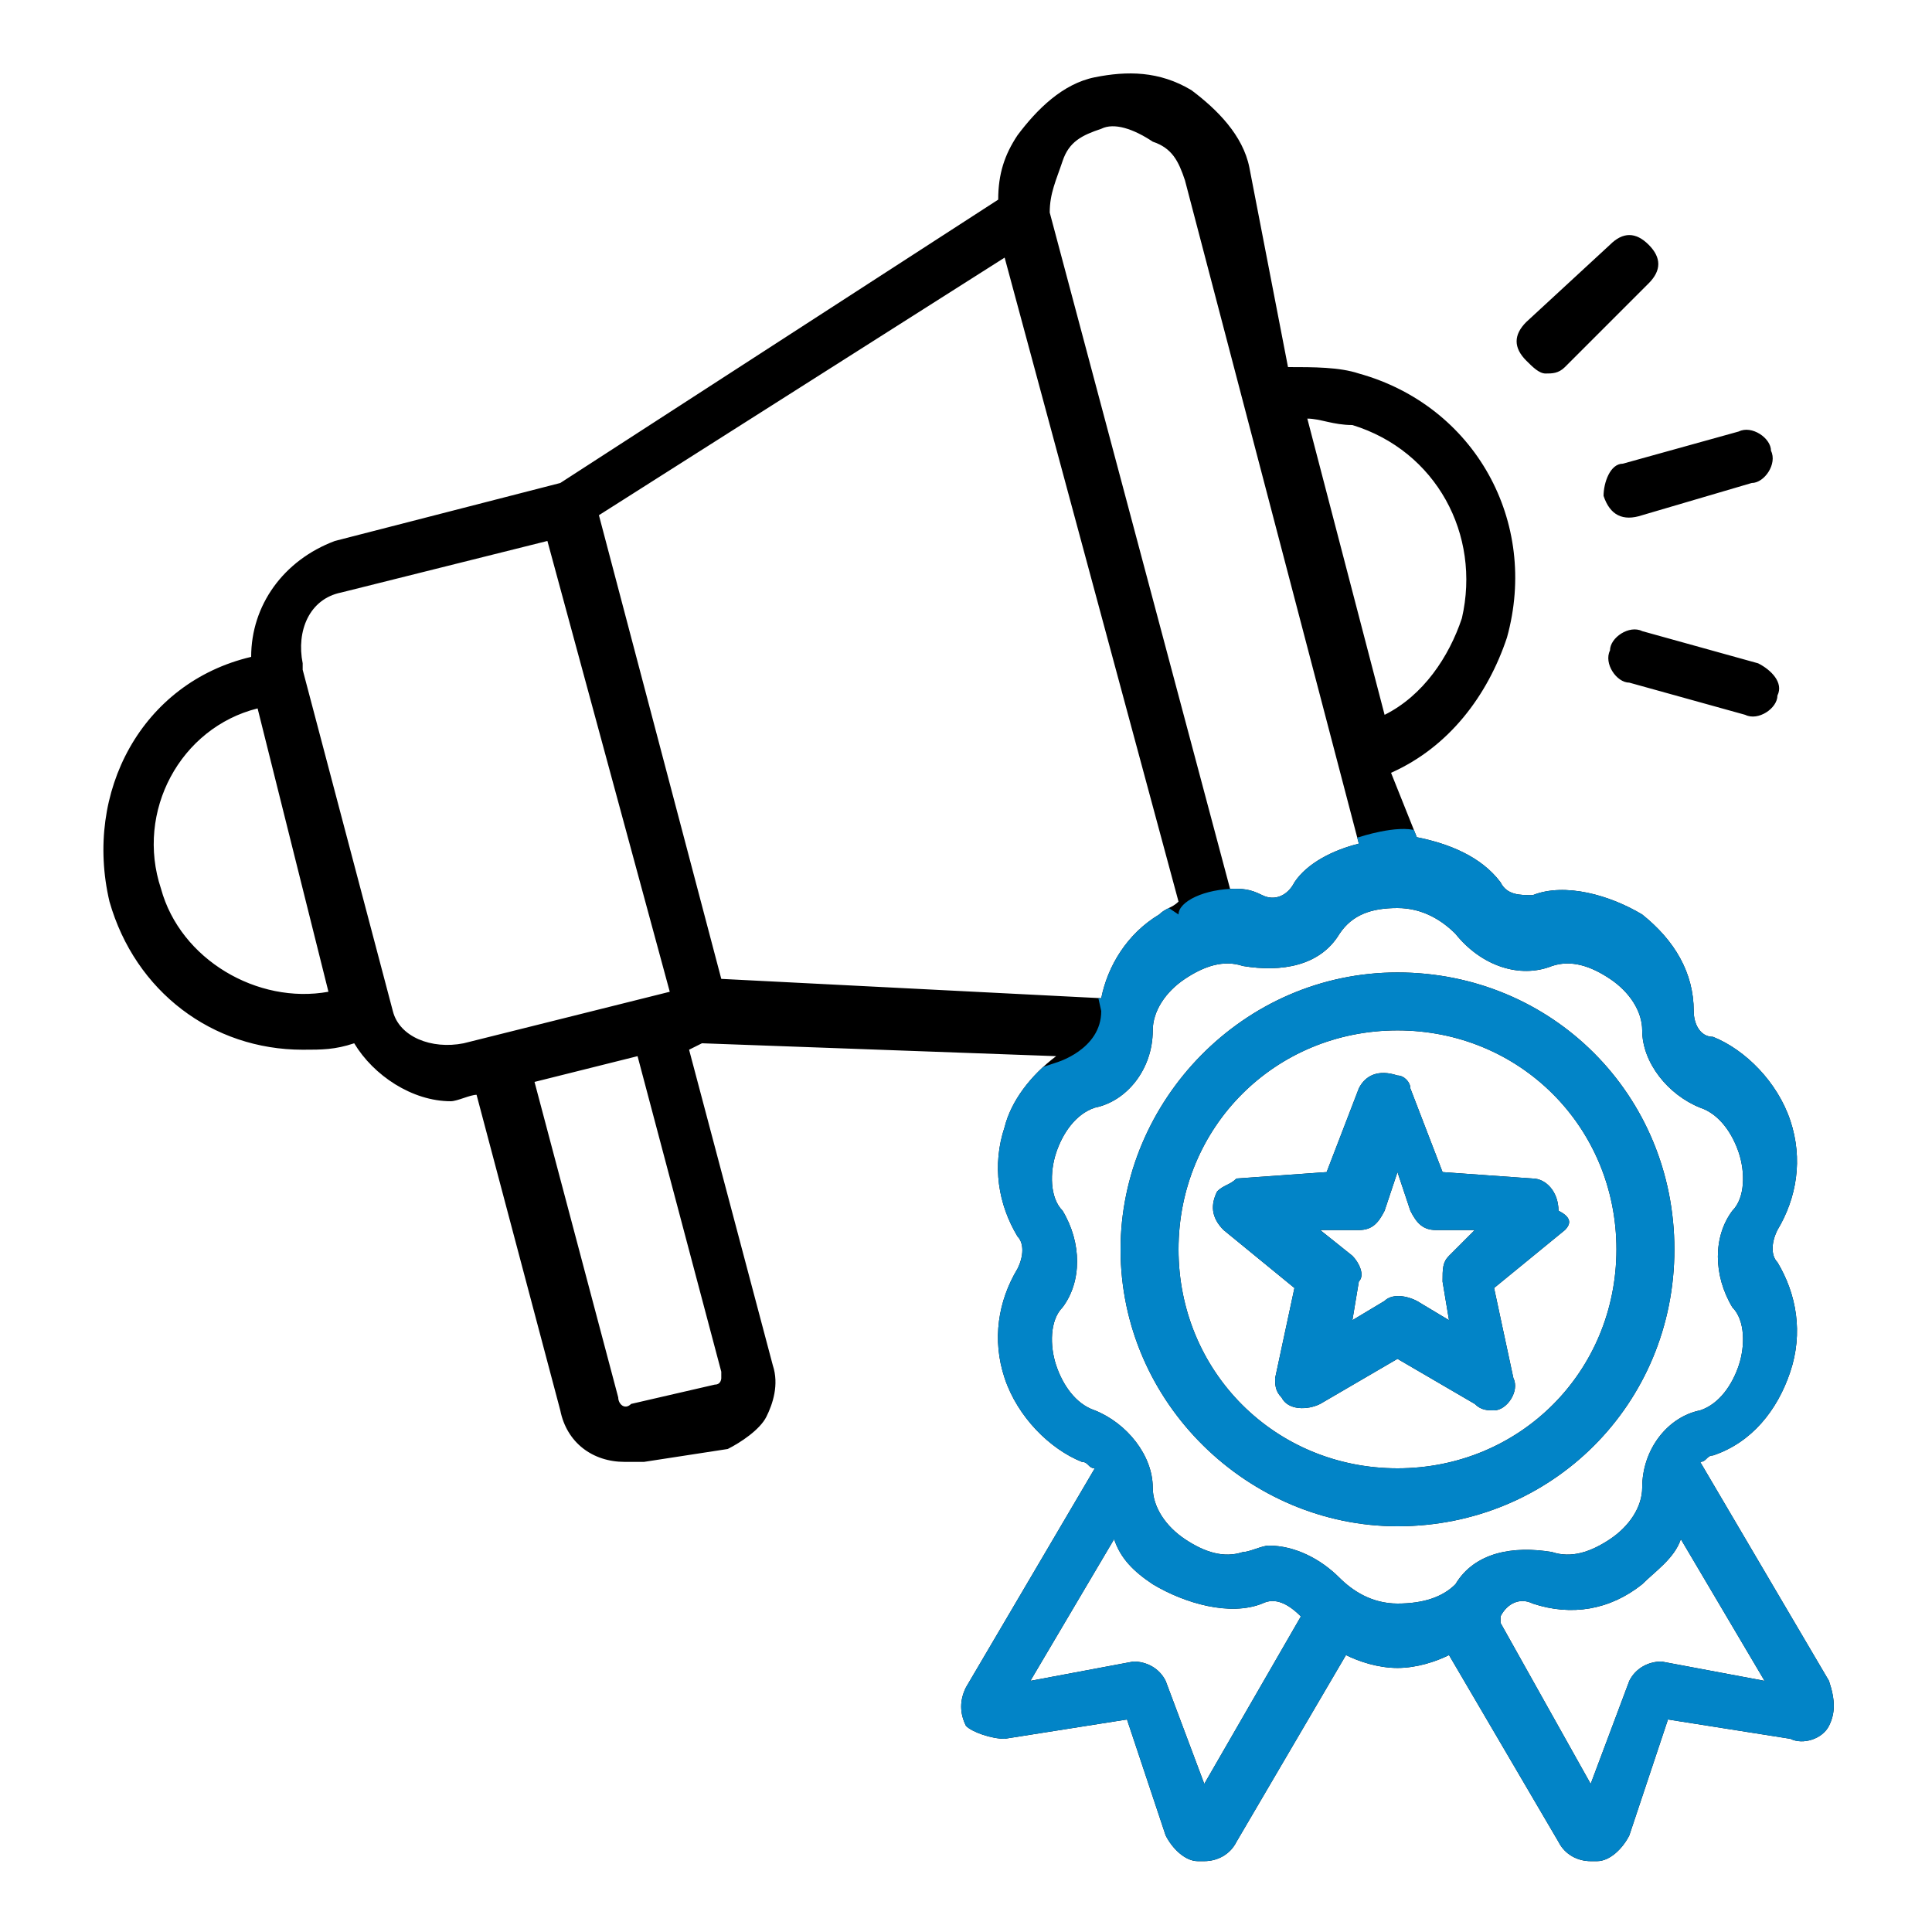
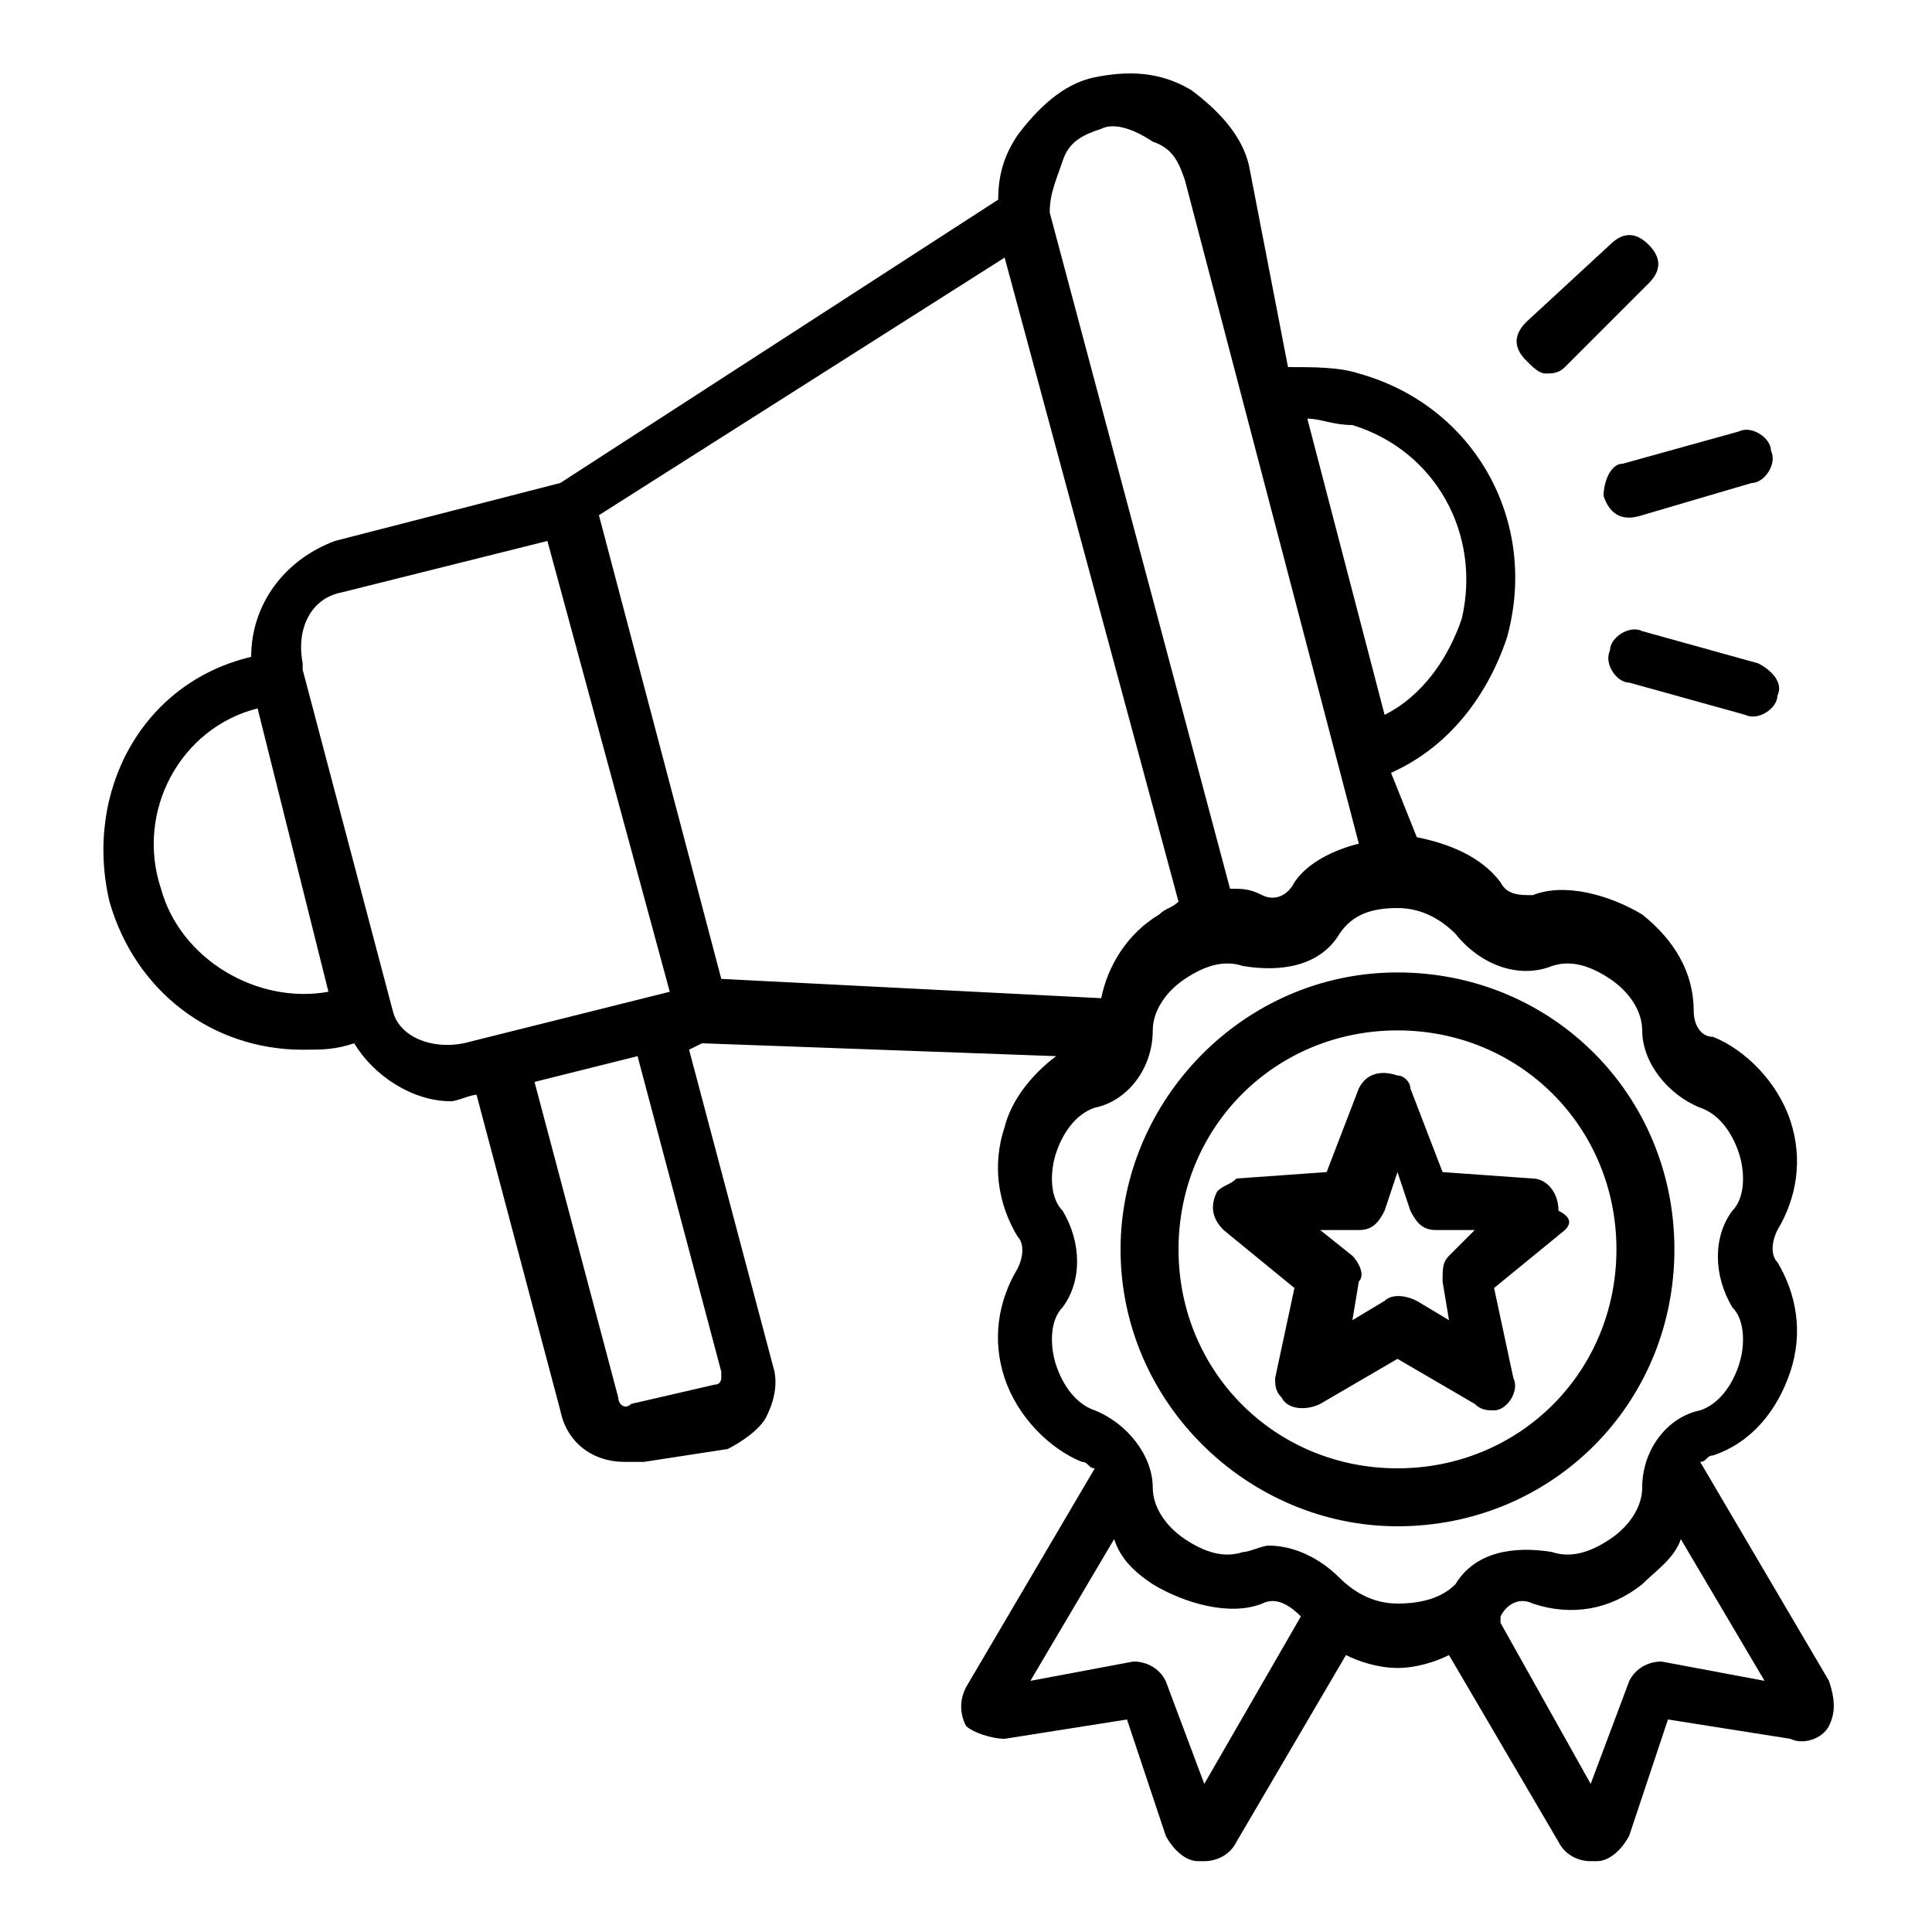
<svg xmlns="http://www.w3.org/2000/svg" xmlns:xlink="http://www.w3.org/1999/xlink" version="1.1" id="Layer_1" x="0px" y="0px" viewBox="0 0 30 30" style="enable-background:new 0 0 30 30;" xml:space="preserve">
  <style type="text/css">
	.st0{clip-path:url(#SVGID_2_);}
	.st1{fill:#0284C7;}
	.st2{clip-path:url(#SVGID_4_);}
	.st3{clip-path:url(#SVGID_6_);}
</style>
  <g>
-     <path d="M25.2,7.2l1.8-0.5c0.2-0.1,0.5,0.1,0.5,0.3c0.1,0.2-0.1,0.5-0.3,0.5L25.5,8C25.2,8.1,25,8,24.9,7.7   C24.9,7.5,25,7.2,25.2,7.2C25.2,7.2,25.2,7.2,25.2,7.2L25.2,7.2z M24,5.8c0.1,0,0.2,0,0.3-0.1l1.3-1.3c0.2-0.2,0.2-0.4,0-0.6   s-0.4-0.2-0.6,0l0,0L23.7,5c-0.2,0.2-0.2,0.4,0,0.6C23.8,5.7,23.9,5.8,24,5.8L24,5.8z M27.3,10.3l-1.8-0.5   c-0.2-0.1-0.5,0.1-0.5,0.3c-0.1,0.2,0.1,0.5,0.3,0.5l1.8,0.5c0.2,0.1,0.5-0.1,0.5-0.3C27.7,10.6,27.5,10.4,27.3,10.3   C27.3,10.3,27.3,10.3,27.3,10.3L27.3,10.3z M28.4,26.8C28.3,27,28,27.1,27.8,27l-1.9-0.3l-0.6,1.8c-0.1,0.2-0.3,0.4-0.5,0.4   c0,0,0,0-0.1,0c-0.2,0-0.4-0.1-0.5-0.3l-1.7-2.9c-0.2,0.1-0.5,0.2-0.8,0.2h0c-0.3,0-0.6-0.1-0.8-0.2l-1.7,2.9   c-0.1,0.2-0.3,0.3-0.5,0.3c0,0,0,0-0.1,0c-0.2,0-0.4-0.2-0.5-0.4l-0.6-1.8L15.6,27c-0.2,0-0.5-0.1-0.6-0.2c-0.1-0.2-0.1-0.4,0-0.6   l2-3.4c-0.1,0-0.1-0.1-0.2-0.1c-0.5-0.2-1-0.7-1.2-1.3c-0.2-0.6-0.1-1.2,0.2-1.7c0.1-0.2,0.1-0.4,0-0.5c-0.3-0.5-0.4-1.1-0.2-1.7   c0.1-0.4,0.4-0.8,0.8-1.1l-5.5-0.2l-0.2,0.1l1.3,4.9c0.1,0.3,0,0.6-0.1,0.8c-0.1,0.2-0.4,0.4-0.6,0.5L10,22.7c-0.1,0-0.2,0-0.3,0   c-0.5,0-0.9-0.3-1-0.8l-1.3-4.9l0,0c-0.1,0-0.3,0.1-0.4,0.1c-0.6,0-1.2-0.4-1.5-0.9c-0.3,0.1-0.5,0.1-0.8,0.1c-1.4,0-2.6-0.9-3-2.3   c-0.4-1.7,0.5-3.4,2.2-3.8c0-0.8,0.5-1.5,1.3-1.8l3.5-0.9l6.8-4.4c0-0.4,0.1-0.7,0.3-1c0.3-0.4,0.7-0.8,1.2-0.9   c0.5-0.1,1-0.1,1.5,0.2c0.4,0.3,0.8,0.7,0.9,1.2L20,5.7c0.4,0,0.8,0,1.1,0.1c1.8,0.5,2.8,2.3,2.3,4.1c-0.3,0.9-0.9,1.7-1.8,2.1   L22,13c0.5,0.1,1,0.3,1.3,0.7c0.1,0.2,0.3,0.2,0.5,0.2c0.5-0.2,1.2,0,1.7,0.3c0.5,0.4,0.8,0.9,0.8,1.5c0,0.2,0.1,0.4,0.3,0.4   c0.5,0.2,1,0.7,1.2,1.3c0.2,0.6,0.1,1.2-0.2,1.7c-0.1,0.2-0.1,0.4,0,0.5c0.3,0.5,0.4,1.1,0.2,1.7c-0.2,0.6-0.6,1.1-1.2,1.3h0   c-0.1,0-0.1,0.1-0.2,0.1l2,3.4C28.5,26.4,28.5,26.6,28.4,26.8L28.4,26.8z M20.3,6.5l1.2,4.6c0.6-0.3,1-0.9,1.2-1.5   c0.3-1.3-0.4-2.6-1.7-3C20.7,6.6,20.5,6.5,20.3,6.5z M16.3,3.3l2.8,10.5c0.2,0,0.3,0,0.5,0.1c0.2,0.1,0.4,0,0.5-0.2   c0.2-0.3,0.6-0.5,1-0.6L18.4,2.8c-0.1-0.3-0.2-0.5-0.5-0.6C17.6,2,17.3,1.9,17.1,2c-0.3,0.1-0.5,0.2-0.6,0.5S16.3,3,16.3,3.3   L16.3,3.3z M18,14.2c0.1-0.1,0.2-0.1,0.3-0.2L15.6,4L9.3,8l1.9,7.2l5.9,0.3C17.2,15,17.5,14.5,18,14.2z M5.1,15.4L4,11   c-1.2,0.3-1.9,1.6-1.5,2.8C2.8,14.9,4,15.6,5.1,15.4z M7.2,16.2l3.2-0.8l-1.9-7L5.3,9.2c-0.5,0.1-0.7,0.6-0.6,1.1l0,0.1l0,0l0,0   l1.4,5.3C6.2,16.1,6.7,16.3,7.2,16.2L7.2,16.2z M9.9,16.4l-1.6,0.4l1.3,4.9c0,0.1,0.1,0.2,0.2,0.1l1.3-0.3c0.1,0,0.1-0.1,0.1-0.1   c0,0,0-0.1,0-0.1L9.9,16.4z M20.2,25.1C20.2,25.1,20.2,25.1,20.2,25.1c-0.2-0.2-0.4-0.3-0.6-0.2c-0.5,0.2-1.2,0-1.7-0.3   c-0.3-0.2-0.5-0.4-0.6-0.7l-1.3,2.2l1.6-0.3c0.2,0,0.4,0.1,0.5,0.3l0.6,1.6L20.2,25.1z M22.6,24.6c0.3-0.5,0.9-0.6,1.5-0.5   c0.3,0.1,0.6,0,0.9-0.2c0.3-0.2,0.5-0.5,0.5-0.8c0-0.6,0.4-1.1,0.9-1.2h0c0.3-0.1,0.5-0.4,0.6-0.7c0.1-0.3,0.1-0.7-0.1-0.9   c-0.3-0.5-0.3-1.1,0-1.5c0.2-0.2,0.2-0.6,0.1-0.9c-0.1-0.3-0.3-0.6-0.6-0.7c-0.5-0.2-0.9-0.7-0.9-1.2c0-0.3-0.2-0.6-0.5-0.8   s-0.6-0.3-0.9-0.2c-0.5,0.2-1.1,0-1.5-0.5c-0.2-0.2-0.5-0.4-0.9-0.4c-0.4,0-0.7,0.1-0.9,0.4c-0.3,0.5-0.9,0.6-1.5,0.5   c-0.3-0.1-0.6,0-0.9,0.2c-0.3,0.2-0.5,0.5-0.5,0.8c0,0.6-0.4,1.1-0.9,1.2c-0.3,0.1-0.5,0.4-0.6,0.7c-0.1,0.3-0.1,0.7,0.1,0.9   c0.3,0.5,0.3,1.1,0,1.5c-0.2,0.2-0.2,0.6-0.1,0.9c0.1,0.3,0.3,0.6,0.6,0.7c0.5,0.2,0.9,0.7,0.9,1.2c0,0.3,0.2,0.6,0.5,0.8   c0.3,0.2,0.6,0.3,0.9,0.2c0.1,0,0.3-0.1,0.4-0.1c0.4,0,0.8,0.2,1.1,0.5c0.2,0.2,0.5,0.4,0.9,0.4S22.4,24.8,22.6,24.6L22.6,24.6z    M27.4,26.1l-1.3-2.2c-0.1,0.3-0.4,0.5-0.6,0.7c-0.5,0.4-1.1,0.5-1.7,0.3c-0.2-0.1-0.4,0-0.5,0.2c0,0,0,0,0,0.1l1.4,2.5l0.6-1.6   c0.1-0.2,0.3-0.3,0.5-0.3L27.4,26.1z M21.7,23.7c-2.3,0-4.3-1.9-4.3-4.3c0-2.3,1.9-4.3,4.3-4.3s4.3,1.9,4.3,4.3   C26,21.8,24.1,23.7,21.7,23.7z M25.1,19.4c0-1.9-1.5-3.4-3.4-3.4c-1.9,0-3.4,1.5-3.4,3.4s1.5,3.4,3.4,3.4S25.1,21.3,25.1,19.4z    M24.3,19.1L23.2,20l0.3,1.4c0.1,0.2-0.1,0.5-0.3,0.5c-0.1,0-0.2,0-0.3-0.1l-1.2-0.7l-1.2,0.7c-0.2,0.1-0.5,0.1-0.6-0.1   c-0.1-0.1-0.1-0.2-0.1-0.3l0.3-1.4l-1.1-0.9c-0.2-0.2-0.2-0.4-0.1-0.6c0.1-0.1,0.2-0.1,0.3-0.2l1.4-0.1l0.5-1.3   c0.1-0.2,0.3-0.3,0.6-0.2c0.1,0,0.2,0.1,0.2,0.2l0.5,1.3l1.4,0.1c0.2,0,0.4,0.2,0.4,0.5C24.4,18.9,24.4,19,24.3,19.1z M22.9,19.1   l-0.6,0c-0.2,0-0.3-0.1-0.4-0.3l-0.2-0.6l-0.2,0.6c-0.1,0.2-0.2,0.3-0.4,0.3l-0.6,0l0.5,0.4c0.1,0.1,0.2,0.3,0.1,0.4L21,20.5   l0.5-0.3c0.1-0.1,0.3-0.1,0.5,0l0.5,0.3l-0.1-0.6c0-0.2,0-0.3,0.1-0.4L22.9,19.1z" />
+     <path d="M25.2,7.2l1.8-0.5c0.2-0.1,0.5,0.1,0.5,0.3c0.1,0.2-0.1,0.5-0.3,0.5L25.5,8C25.2,8.1,25,8,24.9,7.7   C24.9,7.5,25,7.2,25.2,7.2C25.2,7.2,25.2,7.2,25.2,7.2L25.2,7.2z M24,5.8c0.1,0,0.2,0,0.3-0.1l1.3-1.3c0.2-0.2,0.2-0.4,0-0.6   s-0.4-0.2-0.6,0l0,0L23.7,5c-0.2,0.2-0.2,0.4,0,0.6C23.8,5.7,23.9,5.8,24,5.8L24,5.8z M27.3,10.3l-1.8-0.5   c-0.2-0.1-0.5,0.1-0.5,0.3c-0.1,0.2,0.1,0.5,0.3,0.5l1.8,0.5c0.2,0.1,0.5-0.1,0.5-0.3C27.7,10.6,27.5,10.4,27.3,10.3   C27.3,10.3,27.3,10.3,27.3,10.3L27.3,10.3z M28.4,26.8C28.3,27,28,27.1,27.8,27l-1.9-0.3l-0.6,1.8c-0.1,0.2-0.3,0.4-0.5,0.4   c0,0,0,0-0.1,0c-0.2,0-0.4-0.1-0.5-0.3l-1.7-2.9c-0.2,0.1-0.5,0.2-0.8,0.2h0c-0.3,0-0.6-0.1-0.8-0.2l-1.7,2.9   c-0.1,0.2-0.3,0.3-0.5,0.3c0,0,0,0-0.1,0c-0.2,0-0.4-0.2-0.5-0.4l-0.6-1.8L15.6,27c-0.2,0-0.5-0.1-0.6-0.2c-0.1-0.2-0.1-0.4,0-0.6   l2-3.4c-0.1,0-0.1-0.1-0.2-0.1c-0.5-0.2-1-0.7-1.2-1.3c-0.2-0.6-0.1-1.2,0.2-1.7c0.1-0.2,0.1-0.4,0-0.5c-0.3-0.5-0.4-1.1-0.2-1.7   c0.1-0.4,0.4-0.8,0.8-1.1l-5.5-0.2l-0.2,0.1l1.3,4.9c0.1,0.3,0,0.6-0.1,0.8c-0.1,0.2-0.4,0.4-0.6,0.5L10,22.7c-0.1,0-0.2,0-0.3,0   c-0.5,0-0.9-0.3-1-0.8l-1.3-4.9l0,0c-0.1,0-0.3,0.1-0.4,0.1c-0.6,0-1.2-0.4-1.5-0.9c-0.3,0.1-0.5,0.1-0.8,0.1c-1.4,0-2.6-0.9-3-2.3   c-0.4-1.7,0.5-3.4,2.2-3.8c0-0.8,0.5-1.5,1.3-1.8l3.5-0.9l6.8-4.4c0-0.4,0.1-0.7,0.3-1c0.3-0.4,0.7-0.8,1.2-0.9   c0.5-0.1,1-0.1,1.5,0.2c0.4,0.3,0.8,0.7,0.9,1.2L20,5.7c0.4,0,0.8,0,1.1,0.1c1.8,0.5,2.8,2.3,2.3,4.1c-0.3,0.9-0.9,1.7-1.8,2.1   L22,13c0.5,0.1,1,0.3,1.3,0.7c0.1,0.2,0.3,0.2,0.5,0.2c0.5-0.2,1.2,0,1.7,0.3c0.5,0.4,0.8,0.9,0.8,1.5c0,0.2,0.1,0.4,0.3,0.4   c0.5,0.2,1,0.7,1.2,1.3c0.2,0.6,0.1,1.2-0.2,1.7c-0.1,0.2-0.1,0.4,0,0.5c0.3,0.5,0.4,1.1,0.2,1.7c-0.2,0.6-0.6,1.1-1.2,1.3h0   c-0.1,0-0.1,0.1-0.2,0.1l2,3.4C28.5,26.4,28.5,26.6,28.4,26.8L28.4,26.8z M20.3,6.5l1.2,4.6c0.6-0.3,1-0.9,1.2-1.5   c0.3-1.3-0.4-2.6-1.7-3C20.7,6.6,20.5,6.5,20.3,6.5z M16.3,3.3l2.8,10.5c0.2,0,0.3,0,0.5,0.1c0.2,0.1,0.4,0,0.5-0.2   c0.2-0.3,0.6-0.5,1-0.6L18.4,2.8c-0.1-0.3-0.2-0.5-0.5-0.6C17.6,2,17.3,1.9,17.1,2c-0.3,0.1-0.5,0.2-0.6,0.5S16.3,3,16.3,3.3   L16.3,3.3z M18,14.2c0.1-0.1,0.2-0.1,0.3-0.2L15.6,4L9.3,8l1.9,7.2l5.9,0.3C17.2,15,17.5,14.5,18,14.2z M5.1,15.4L4,11   c-1.2,0.3-1.9,1.6-1.5,2.8C2.8,14.9,4,15.6,5.1,15.4z M7.2,16.2l3.2-0.8l-1.9-7L5.3,9.2c-0.5,0.1-0.7,0.6-0.6,1.1l0,0.1l0,0l0,0   l1.4,5.3C6.2,16.1,6.7,16.3,7.2,16.2L7.2,16.2z M9.9,16.4l-1.6,0.4l1.3,4.9c0,0.1,0.1,0.2,0.2,0.1l1.3-0.3c0.1,0,0.1-0.1,0.1-0.1   c0,0,0-0.1,0-0.1L9.9,16.4z M20.2,25.1C20.2,25.1,20.2,25.1,20.2,25.1c-0.2-0.2-0.4-0.3-0.6-0.2c-0.5,0.2-1.2,0-1.7-0.3   c-0.3-0.2-0.5-0.4-0.6-0.7l-1.3,2.2l1.6-0.3c0.2,0,0.4,0.1,0.5,0.3l0.6,1.6z M22.6,24.6c0.3-0.5,0.9-0.6,1.5-0.5   c0.3,0.1,0.6,0,0.9-0.2c0.3-0.2,0.5-0.5,0.5-0.8c0-0.6,0.4-1.1,0.9-1.2h0c0.3-0.1,0.5-0.4,0.6-0.7c0.1-0.3,0.1-0.7-0.1-0.9   c-0.3-0.5-0.3-1.1,0-1.5c0.2-0.2,0.2-0.6,0.1-0.9c-0.1-0.3-0.3-0.6-0.6-0.7c-0.5-0.2-0.9-0.7-0.9-1.2c0-0.3-0.2-0.6-0.5-0.8   s-0.6-0.3-0.9-0.2c-0.5,0.2-1.1,0-1.5-0.5c-0.2-0.2-0.5-0.4-0.9-0.4c-0.4,0-0.7,0.1-0.9,0.4c-0.3,0.5-0.9,0.6-1.5,0.5   c-0.3-0.1-0.6,0-0.9,0.2c-0.3,0.2-0.5,0.5-0.5,0.8c0,0.6-0.4,1.1-0.9,1.2c-0.3,0.1-0.5,0.4-0.6,0.7c-0.1,0.3-0.1,0.7,0.1,0.9   c0.3,0.5,0.3,1.1,0,1.5c-0.2,0.2-0.2,0.6-0.1,0.9c0.1,0.3,0.3,0.6,0.6,0.7c0.5,0.2,0.9,0.7,0.9,1.2c0,0.3,0.2,0.6,0.5,0.8   c0.3,0.2,0.6,0.3,0.9,0.2c0.1,0,0.3-0.1,0.4-0.1c0.4,0,0.8,0.2,1.1,0.5c0.2,0.2,0.5,0.4,0.9,0.4S22.4,24.8,22.6,24.6L22.6,24.6z    M27.4,26.1l-1.3-2.2c-0.1,0.3-0.4,0.5-0.6,0.7c-0.5,0.4-1.1,0.5-1.7,0.3c-0.2-0.1-0.4,0-0.5,0.2c0,0,0,0,0,0.1l1.4,2.5l0.6-1.6   c0.1-0.2,0.3-0.3,0.5-0.3L27.4,26.1z M21.7,23.7c-2.3,0-4.3-1.9-4.3-4.3c0-2.3,1.9-4.3,4.3-4.3s4.3,1.9,4.3,4.3   C26,21.8,24.1,23.7,21.7,23.7z M25.1,19.4c0-1.9-1.5-3.4-3.4-3.4c-1.9,0-3.4,1.5-3.4,3.4s1.5,3.4,3.4,3.4S25.1,21.3,25.1,19.4z    M24.3,19.1L23.2,20l0.3,1.4c0.1,0.2-0.1,0.5-0.3,0.5c-0.1,0-0.2,0-0.3-0.1l-1.2-0.7l-1.2,0.7c-0.2,0.1-0.5,0.1-0.6-0.1   c-0.1-0.1-0.1-0.2-0.1-0.3l0.3-1.4l-1.1-0.9c-0.2-0.2-0.2-0.4-0.1-0.6c0.1-0.1,0.2-0.1,0.3-0.2l1.4-0.1l0.5-1.3   c0.1-0.2,0.3-0.3,0.6-0.2c0.1,0,0.2,0.1,0.2,0.2l0.5,1.3l1.4,0.1c0.2,0,0.4,0.2,0.4,0.5C24.4,18.9,24.4,19,24.3,19.1z M22.9,19.1   l-0.6,0c-0.2,0-0.3-0.1-0.4-0.3l-0.2-0.6l-0.2,0.6c-0.1,0.2-0.2,0.3-0.4,0.3l-0.6,0l0.5,0.4c0.1,0.1,0.2,0.3,0.1,0.4L21,20.5   l0.5-0.3c0.1-0.1,0.3-0.1,0.5,0l0.5,0.3l-0.1-0.6c0-0.2,0-0.3,0.1-0.4L22.9,19.1z" />
  </g>
  <g>
    <defs>
-       <path id="SVGID_5_" d="M19.2,13.8l1.2-0.7l0.7-0.1c0,0,0.6-0.2,0.9-0.1l0.4-0.1l2.1,0.3l2.8,1.2l0.9,2.1l1,5.3    c0,0,0.2,2.9,0.3,2.9s0.1,2.7,0.1,2.7L28.1,29l-2.5,0.1l-1.1,0.4l-1.3,0l-4.9-0.1l-2.6-0.3l-2.1-1.3l-0.4-2.6l0.7-4.5l0.9-3.2    l1-0.8l0.6-0.2c0,0,0.7-0.2,0.7-0.8l-0.2-0.9l1.1-0.8l0.3,0.2C18.3,14,18.7,13.8,19.2,13.8z" />
-     </defs>
+       </defs>
    <clipPath id="SVGID_2_">
      <use xlink:href="#SVGID_5_" style="overflow:visible;" />
    </clipPath>
    <g class="st0">
-       <path class="st1" d="M25.2,7.2l1.8-0.5c0.2-0.1,0.5,0.1,0.5,0.3c0.1,0.2-0.1,0.5-0.3,0.5L25.5,8C25.2,8.1,25,8,24.9,7.7    C24.9,7.5,25,7.2,25.2,7.2C25.2,7.2,25.2,7.2,25.2,7.2L25.2,7.2z M24,5.8c0.1,0,0.2,0,0.3-0.1l1.3-1.3c0.2-0.2,0.2-0.4,0-0.6    s-0.4-0.2-0.6,0l0,0L23.7,5c-0.2,0.2-0.2,0.4,0,0.6C23.8,5.7,23.9,5.8,24,5.8L24,5.8z M27.3,10.3l-1.8-0.5    c-0.2-0.1-0.5,0.1-0.5,0.3c-0.1,0.2,0.1,0.5,0.3,0.5l1.8,0.5c0.2,0.1,0.5-0.1,0.5-0.3C27.7,10.6,27.5,10.4,27.3,10.3    C27.3,10.3,27.3,10.3,27.3,10.3L27.3,10.3z M28.4,26.8C28.3,27,28,27.1,27.8,27l-1.9-0.3l-0.6,1.8c-0.1,0.2-0.3,0.4-0.5,0.4    c0,0,0,0-0.1,0c-0.2,0-0.4-0.1-0.5-0.3l-1.7-2.9c-0.2,0.1-0.5,0.2-0.8,0.2h0c-0.3,0-0.6-0.1-0.8-0.2l-1.7,2.9    c-0.1,0.2-0.3,0.3-0.5,0.3c0,0,0,0-0.1,0c-0.2,0-0.4-0.2-0.5-0.4l-0.6-1.8L15.6,27c-0.2,0-0.5-0.1-0.6-0.2c-0.1-0.2-0.1-0.4,0-0.6    l2-3.4c-0.1,0-0.1-0.1-0.2-0.1c-0.5-0.2-1-0.7-1.2-1.3c-0.2-0.6-0.1-1.2,0.2-1.7c0.1-0.2,0.1-0.4,0-0.5c-0.3-0.5-0.4-1.1-0.2-1.7    c0.1-0.4,0.4-0.8,0.8-1.1l-5.5-0.2l-0.2,0.1l1.3,4.9c0.1,0.3,0,0.6-0.1,0.8c-0.1,0.2-0.4,0.4-0.6,0.5L10,22.7c-0.1,0-0.2,0-0.3,0    c-0.5,0-0.9-0.3-1-0.8l-1.3-4.9l0,0c-0.1,0-0.3,0.1-0.4,0.1c-0.6,0-1.2-0.4-1.5-0.9c-0.3,0.1-0.5,0.1-0.8,0.1    c-1.4,0-2.6-0.9-3-2.3c-0.4-1.7,0.5-3.4,2.2-3.8c0-0.8,0.5-1.5,1.3-1.8l3.5-0.9l6.8-4.4c0-0.4,0.1-0.7,0.3-1    c0.3-0.4,0.7-0.8,1.2-0.9c0.5-0.1,1-0.1,1.5,0.2c0.4,0.3,0.8,0.7,0.9,1.2L20,5.7c0.4,0,0.8,0,1.1,0.1c1.8,0.5,2.8,2.3,2.3,4.1    c-0.3,0.9-0.9,1.7-1.8,2.1L22,13c0.5,0.1,1,0.3,1.3,0.7c0.1,0.2,0.3,0.2,0.5,0.2c0.5-0.2,1.2,0,1.7,0.3c0.5,0.4,0.8,0.9,0.8,1.5    c0,0.2,0.1,0.4,0.3,0.4c0.5,0.2,1,0.7,1.2,1.3c0.2,0.6,0.1,1.2-0.2,1.7c-0.1,0.2-0.1,0.4,0,0.5c0.3,0.5,0.4,1.1,0.2,1.7    c-0.2,0.6-0.6,1.1-1.2,1.3h0c-0.1,0-0.1,0.1-0.2,0.1l2,3.4C28.5,26.4,28.5,26.6,28.4,26.8L28.4,26.8z M20.3,6.5l1.2,4.6    c0.6-0.3,1-0.9,1.2-1.5c0.3-1.3-0.4-2.6-1.7-3C20.7,6.6,20.5,6.5,20.3,6.5z M16.3,3.3l2.8,10.5c0.2,0,0.3,0,0.5,0.1    c0.2,0.1,0.4,0,0.5-0.2c0.2-0.3,0.6-0.5,1-0.6L18.4,2.8c-0.1-0.3-0.2-0.5-0.5-0.6C17.6,2,17.3,1.9,17.1,2    c-0.3,0.1-0.5,0.2-0.6,0.5S16.3,3,16.3,3.3L16.3,3.3z M18,14.2c0.1-0.1,0.2-0.1,0.3-0.2L15.6,4L9.3,8l1.9,7.2l5.9,0.3    C17.2,15,17.5,14.5,18,14.2z M5.1,15.4L4,11c-1.2,0.3-1.9,1.6-1.5,2.8C2.8,14.9,4,15.6,5.1,15.4z M7.2,16.2l3.2-0.8l-1.9-7    L5.3,9.2c-0.5,0.1-0.7,0.6-0.6,1.1l0,0.1l0,0l0,0l1.4,5.3C6.2,16.1,6.7,16.3,7.2,16.2L7.2,16.2z M9.9,16.4l-1.6,0.4l1.3,4.9    c0,0.1,0.1,0.2,0.2,0.1l1.3-0.3c0.1,0,0.1-0.1,0.1-0.1c0,0,0-0.1,0-0.1L9.9,16.4z M20.2,25.1C20.2,25.1,20.2,25.1,20.2,25.1    c-0.2-0.2-0.4-0.3-0.6-0.2c-0.5,0.2-1.2,0-1.7-0.3c-0.3-0.2-0.5-0.4-0.6-0.7l-1.3,2.2l1.6-0.3c0.2,0,0.4,0.1,0.5,0.3l0.6,1.6    L20.2,25.1z M22.6,24.6c0.3-0.5,0.9-0.6,1.5-0.5c0.3,0.1,0.6,0,0.9-0.2c0.3-0.2,0.5-0.5,0.5-0.8c0-0.6,0.4-1.1,0.9-1.2h0    c0.3-0.1,0.5-0.4,0.6-0.7c0.1-0.3,0.1-0.7-0.1-0.9c-0.3-0.5-0.3-1.1,0-1.5c0.2-0.2,0.2-0.6,0.1-0.9c-0.1-0.3-0.3-0.6-0.6-0.7    c-0.5-0.2-0.9-0.7-0.9-1.2c0-0.3-0.2-0.6-0.5-0.8s-0.6-0.3-0.9-0.2c-0.5,0.2-1.1,0-1.5-0.5c-0.2-0.2-0.5-0.4-0.9-0.4    c-0.4,0-0.7,0.1-0.9,0.4c-0.3,0.5-0.9,0.6-1.5,0.5c-0.3-0.1-0.6,0-0.9,0.2c-0.3,0.2-0.5,0.5-0.5,0.8c0,0.6-0.4,1.1-0.9,1.2    c-0.3,0.1-0.5,0.4-0.6,0.7c-0.1,0.3-0.1,0.7,0.1,0.9c0.3,0.5,0.3,1.1,0,1.5c-0.2,0.2-0.2,0.6-0.1,0.9c0.1,0.3,0.3,0.6,0.6,0.7    c0.5,0.2,0.9,0.7,0.9,1.2c0,0.3,0.2,0.6,0.5,0.8c0.3,0.2,0.6,0.3,0.9,0.2c0.1,0,0.3-0.1,0.4-0.1c0.4,0,0.8,0.2,1.1,0.5    c0.2,0.2,0.5,0.4,0.9,0.4S22.4,24.8,22.6,24.6L22.6,24.6z M27.4,26.1l-1.3-2.2c-0.1,0.3-0.4,0.5-0.6,0.7c-0.5,0.4-1.1,0.5-1.7,0.3    c-0.2-0.1-0.4,0-0.5,0.2c0,0,0,0,0,0.1l1.4,2.5l0.6-1.6c0.1-0.2,0.3-0.3,0.5-0.3L27.4,26.1z M21.7,23.7c-2.3,0-4.3-1.9-4.3-4.3    c0-2.3,1.9-4.3,4.3-4.3s4.3,1.9,4.3,4.3C26,21.8,24.1,23.7,21.7,23.7z M25.1,19.4c0-1.9-1.5-3.4-3.4-3.4c-1.9,0-3.4,1.5-3.4,3.4    s1.5,3.4,3.4,3.4S25.1,21.3,25.1,19.4z M24.3,19.1L23.2,20l0.3,1.4c0.1,0.2-0.1,0.5-0.3,0.5c-0.1,0-0.2,0-0.3-0.1l-1.2-0.7    l-1.2,0.7c-0.2,0.1-0.5,0.1-0.6-0.1c-0.1-0.1-0.1-0.2-0.1-0.3l0.3-1.4l-1.1-0.9c-0.2-0.2-0.2-0.4-0.1-0.6c0.1-0.1,0.2-0.1,0.3-0.2    l1.4-0.1l0.5-1.3c0.1-0.2,0.3-0.3,0.6-0.2c0.1,0,0.2,0.1,0.2,0.2l0.5,1.3l1.4,0.1c0.2,0,0.4,0.2,0.4,0.5    C24.4,18.9,24.4,19,24.3,19.1z M22.9,19.1l-0.6,0c-0.2,0-0.3-0.1-0.4-0.3l-0.2-0.6l-0.2,0.6c-0.1,0.2-0.2,0.3-0.4,0.3l-0.6,0    l0.5,0.4c0.1,0.1,0.2,0.3,0.1,0.4L21,20.5l0.5-0.3c0.1-0.1,0.3-0.1,0.5,0l0.5,0.3l-0.1-0.6c0-0.2,0-0.3,0.1-0.4L22.9,19.1z" />
-     </g>
+       </g>
  </g>
</svg>